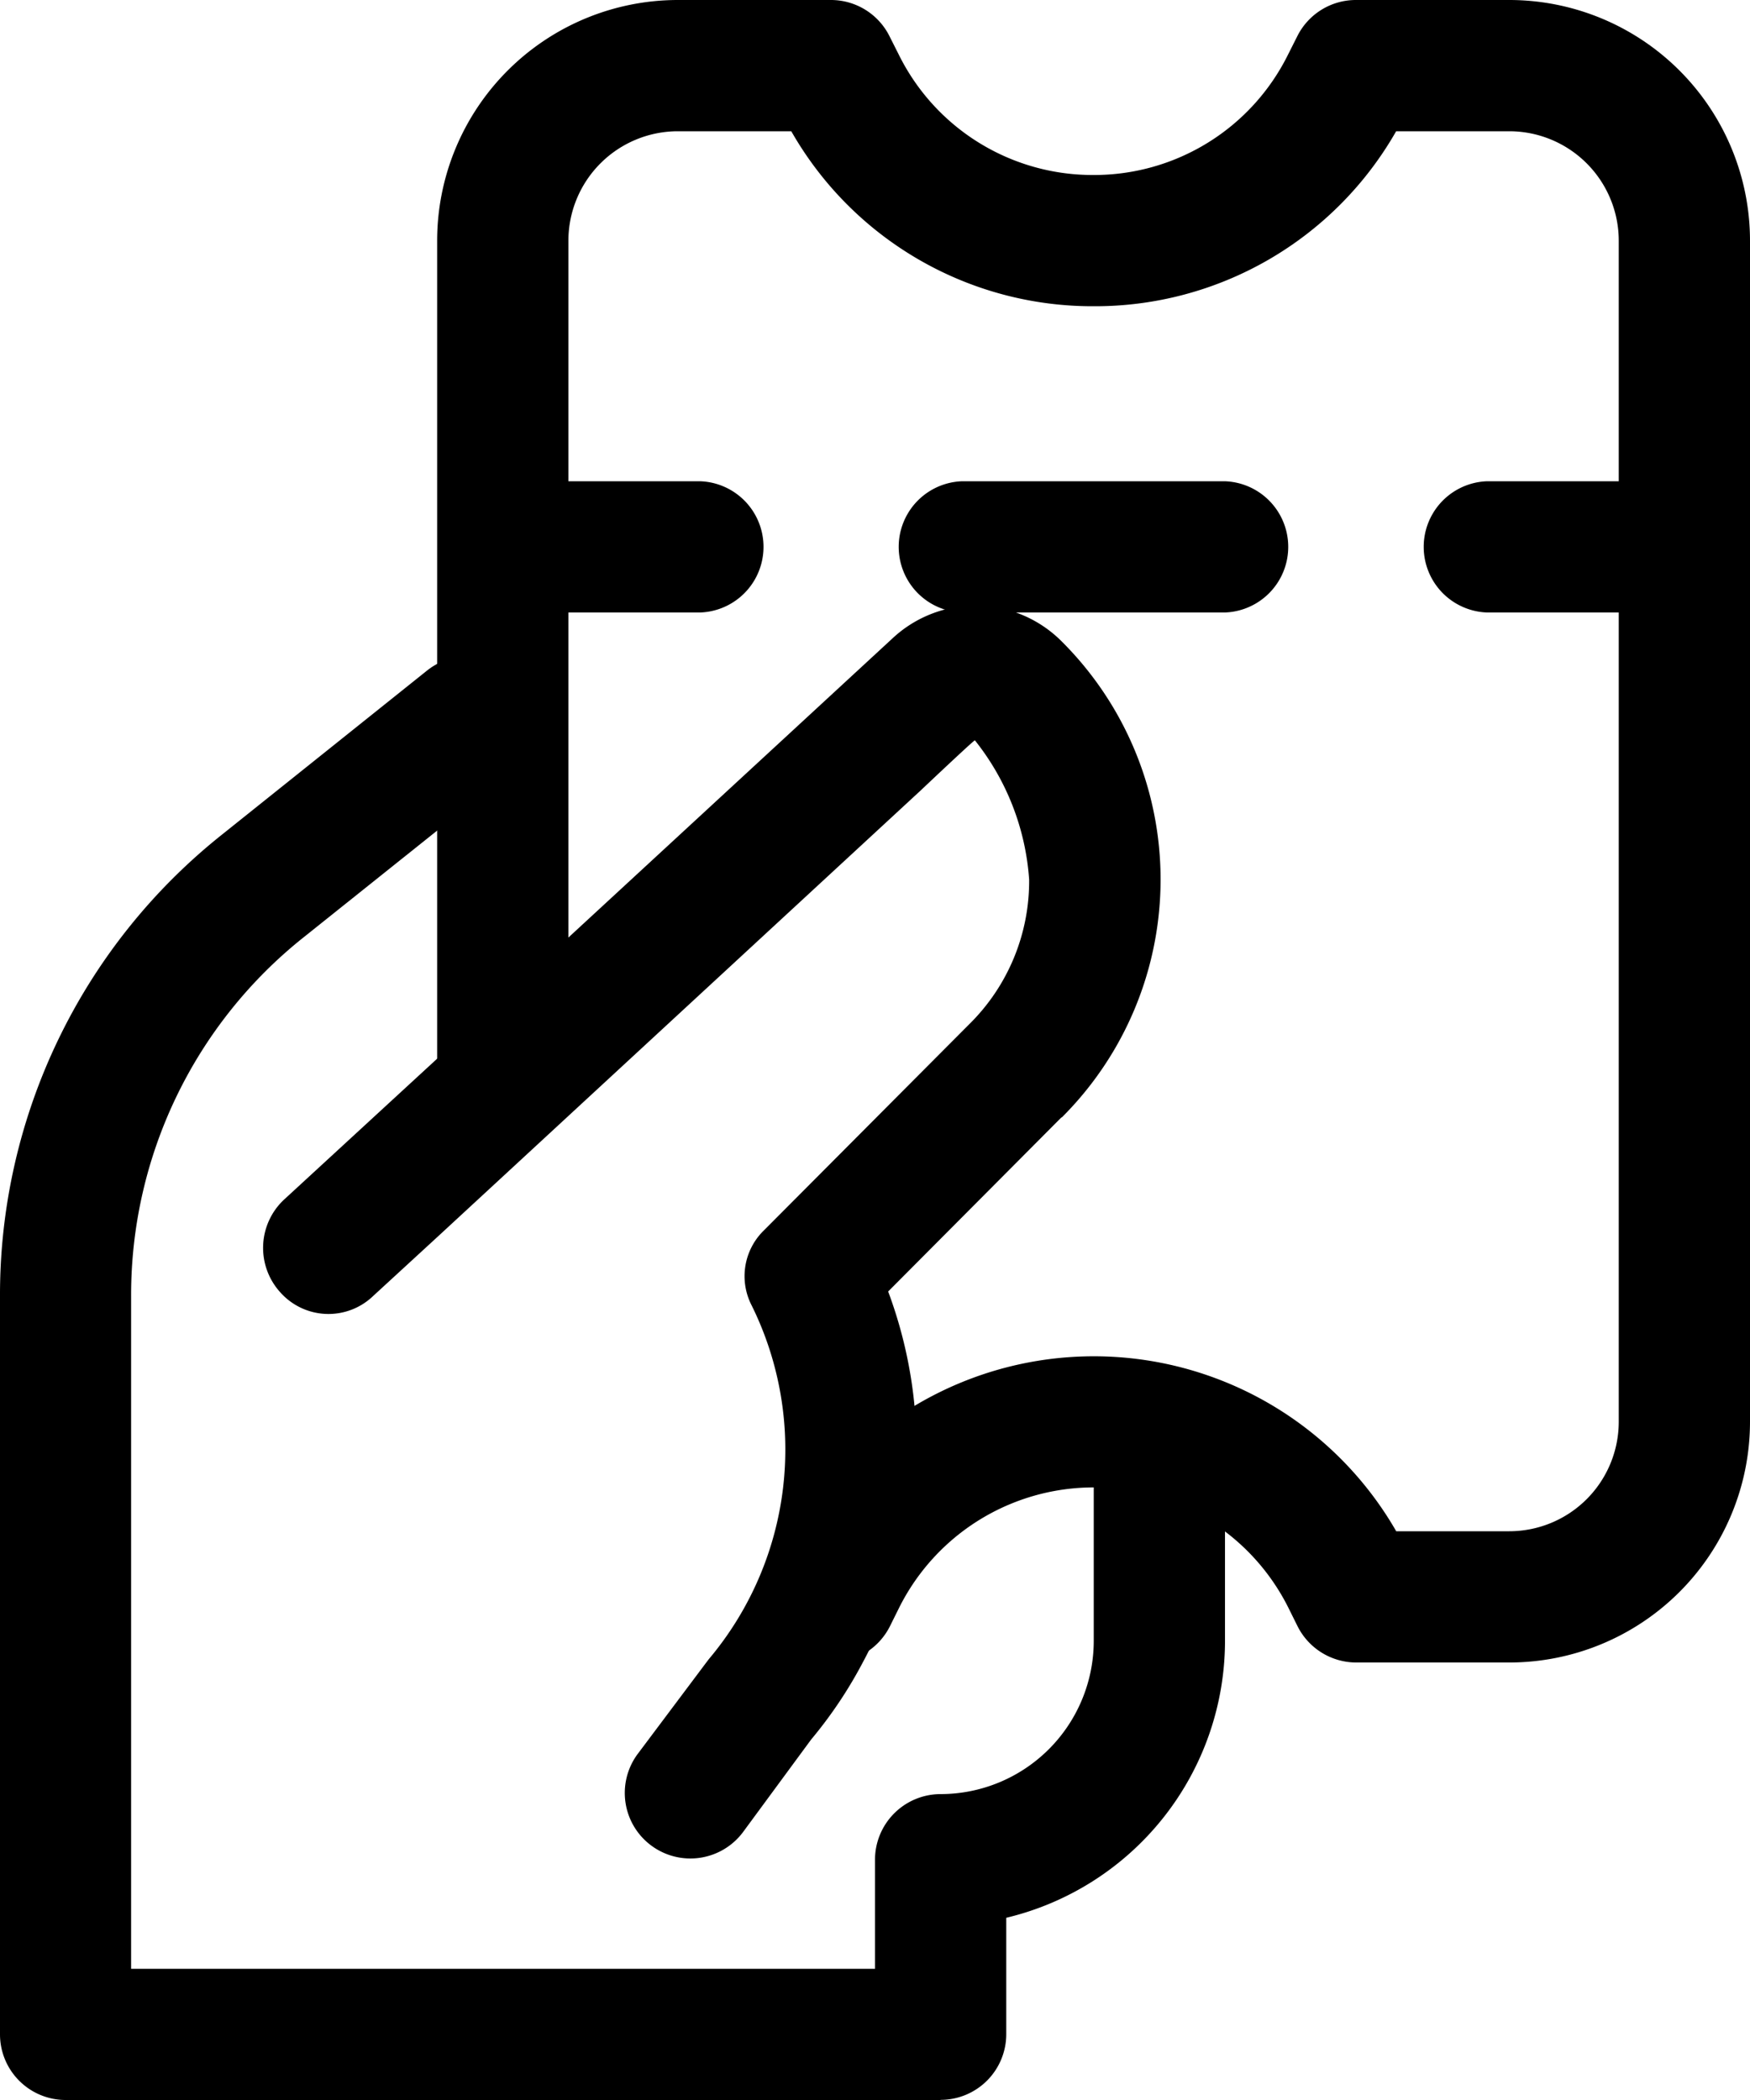
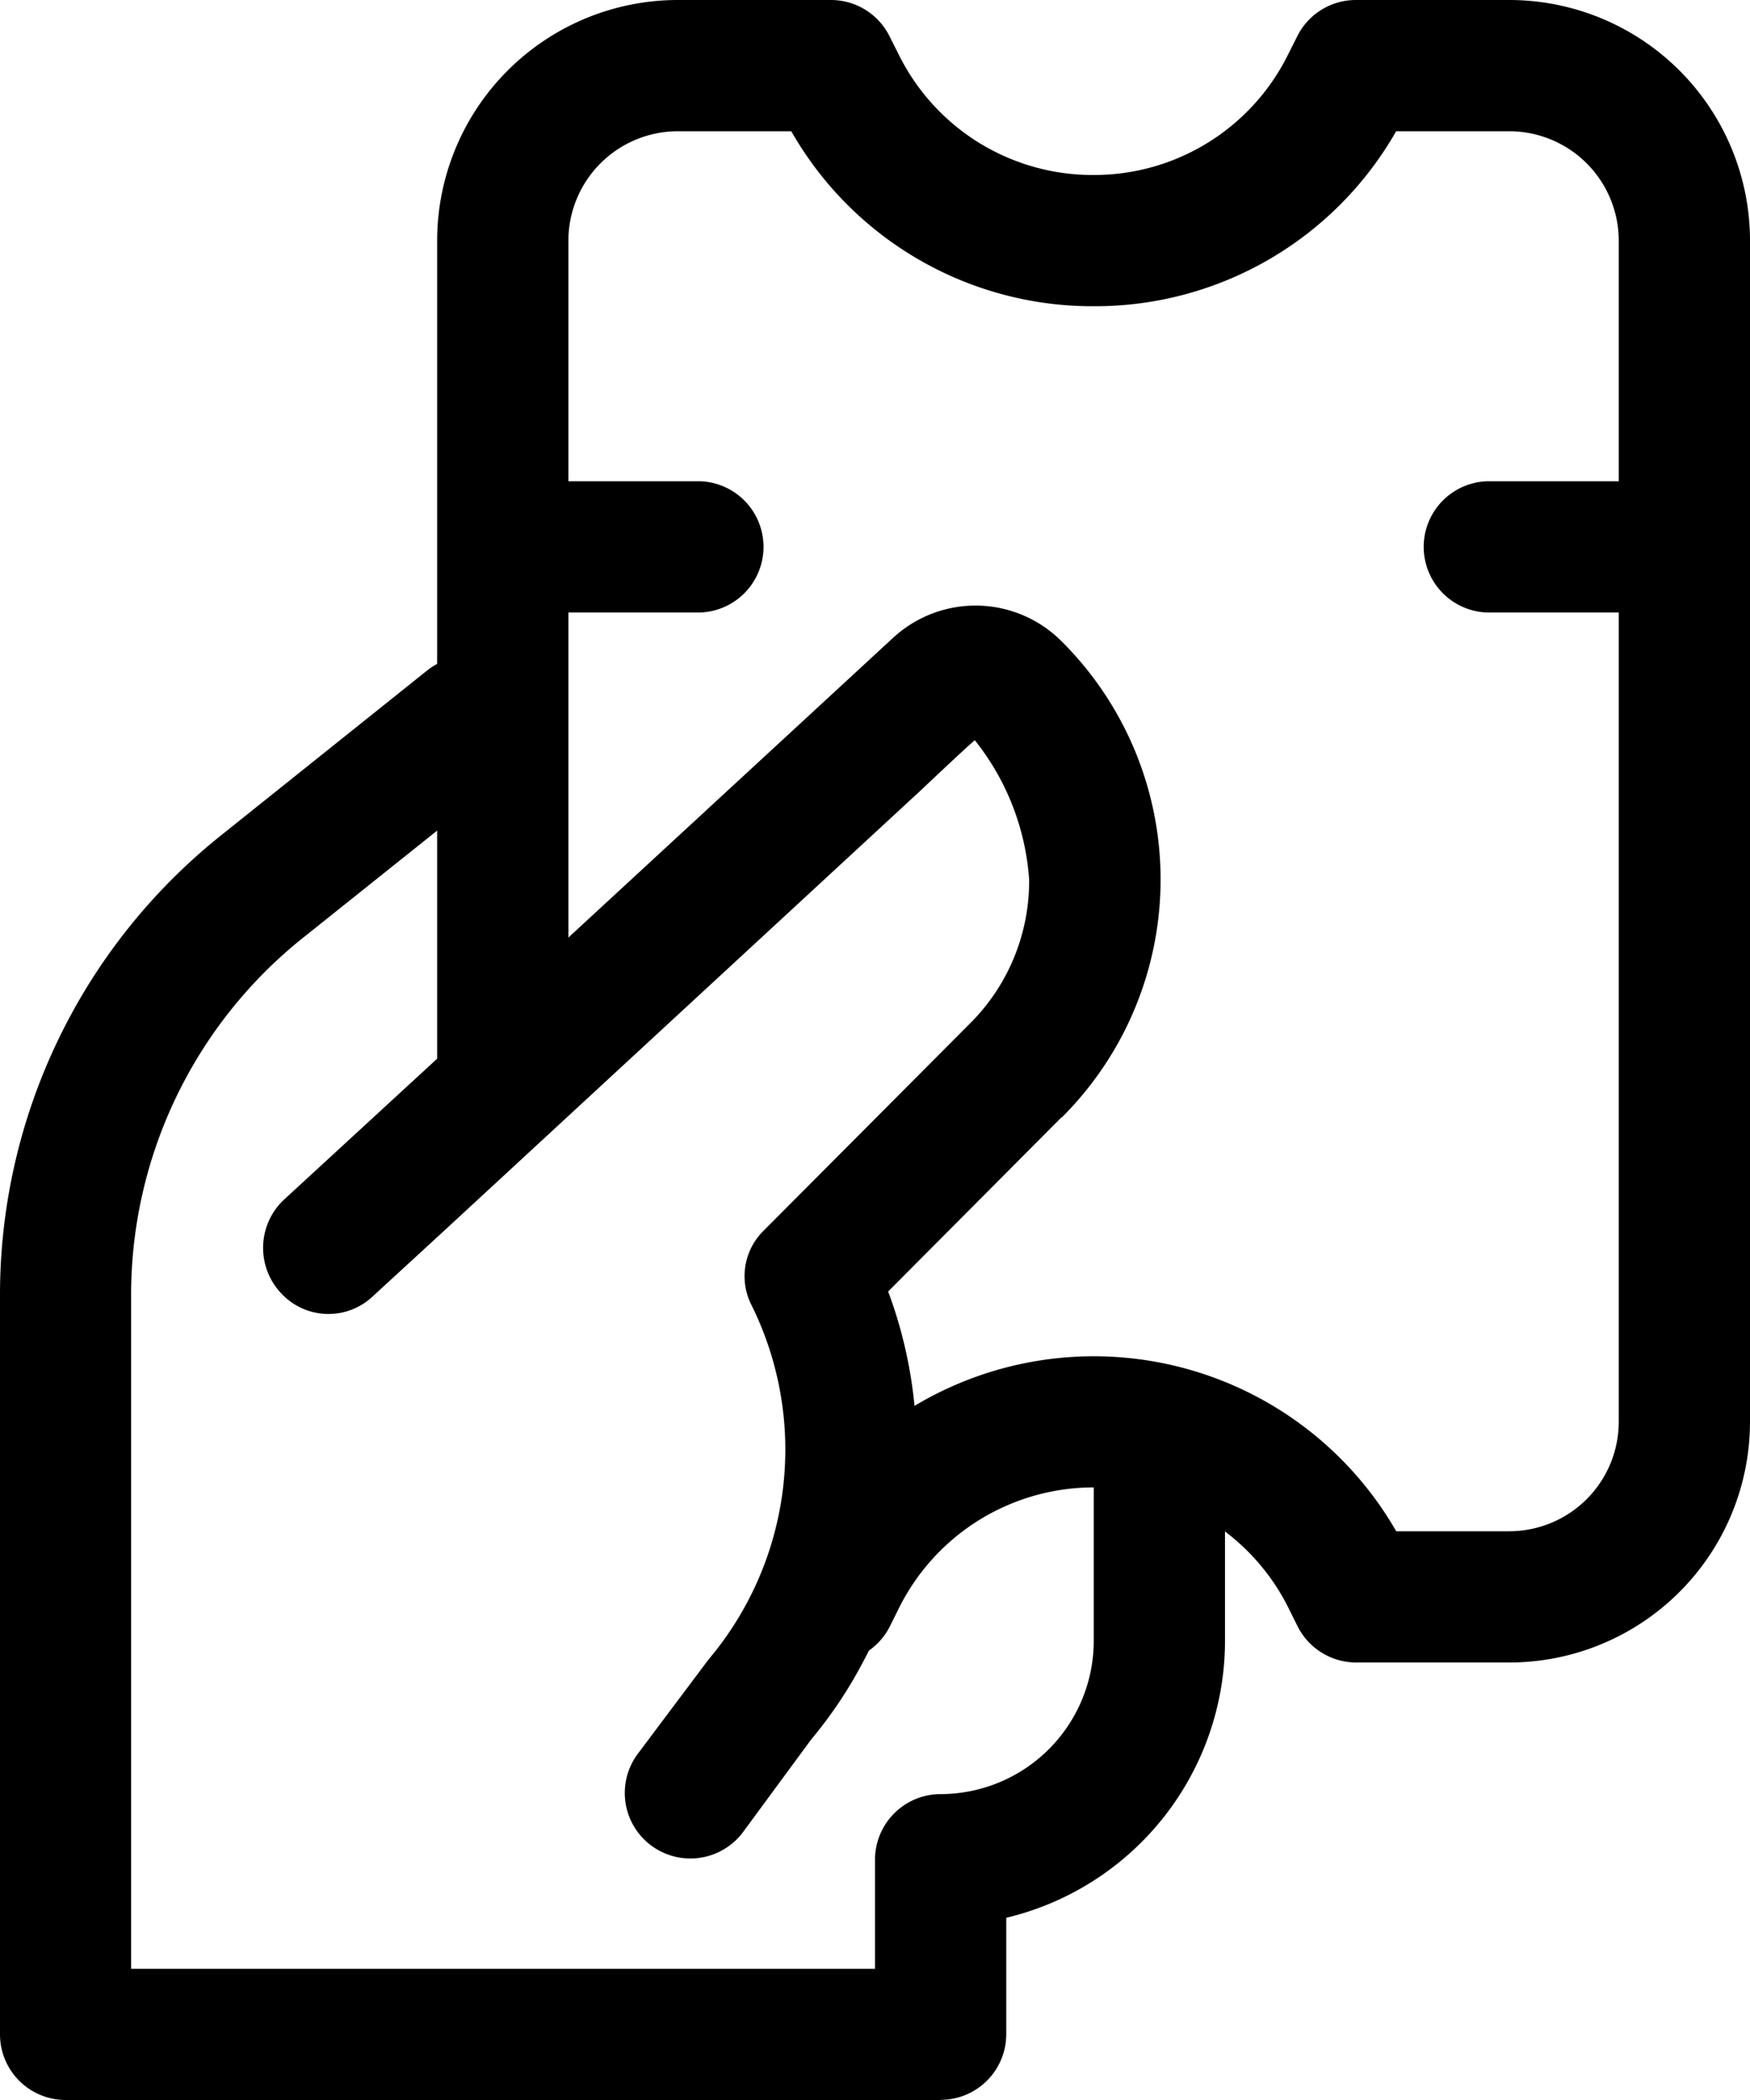
<svg xmlns="http://www.w3.org/2000/svg" id="그룹_9966" data-name="그룹 9966" width="25" height="30" viewBox="0 0 25 30">
  <defs>
    <clipPath id="clip-path">
      <rect id="사각형_31468" data-name="사각형 31468" width="25" height="30" fill="none" />
    </clipPath>
  </defs>
  <g id="그룹_9965" data-name="그룹 9965" clip-path="url(#clip-path)">
    <path id="패스_14897" data-name="패스 14897" d="M75.451,154.933l-2.475,2.487a6.435,6.435,0,0,1-.363,5.3,6.267,6.267,0,0,1-.737,1.1l-.975,1.325a.938.938,0,0,1-1.312.188.935.935,0,0,1-.187-1.312l.975-1.3.038-.05a4.648,4.648,0,0,0,.612-5.05.912.912,0,0,1,.175-1.075l2.925-2.937a2.871,2.871,0,0,0,.863-2.075,3.589,3.589,0,0,0-.775-1.988c-.018,0-.771.713-.771.713l-6.9,6.375-.925.85a.921.921,0,0,1-1.325-.05.944.944,0,0,1,.05-1.325l2.2-2.025,6.5-6a1.736,1.736,0,0,1,2.412.05,4.8,4.8,0,0,1,0,6.8Z" transform="translate(-60.288 -138.97)" />
    <path id="패스_14898" data-name="패스 14898" d="M13.437,180.64H.938A.938.938,0,0,1,0,179.7V169.155a8.4,8.4,0,0,1,3.17-6.591L6.1,160.22a.938.938,0,0,1,1.172,1.465l-2.933,2.344a6.529,6.529,0,0,0-2.466,5.128v9.609H12.5v-1.559a.938.938,0,0,1,.938-.937,2.19,2.19,0,0,0,2.187-2.187v-2.5a.938.938,0,0,1,1.875,0v2.5a4.07,4.07,0,0,1-3.125,3.954V179.7a.938.938,0,0,1-.937.938" transform="translate(0 -150.64)" />
    <path id="패스_14899" data-name="패스 14899" d="M112.292,23.75a.937.937,0,0,1-.837-1.356l.131-.264a4.983,4.983,0,0,1,8.777-.255h1.616a1.565,1.565,0,0,0,1.563-1.563V3.437a1.565,1.565,0,0,0-1.563-1.562h-1.617a4.951,4.951,0,0,1-4.32,2.5,4.954,4.954,0,0,1-4.321-2.5H110.1a1.565,1.565,0,0,0-1.563,1.562V15.195a.937.937,0,0,1-1.875,0V3.437A3.44,3.44,0,0,1,110.1,0h2.187a.935.935,0,0,1,.837.517l.133.264a3.089,3.089,0,0,0,2.78,1.719,3.091,3.091,0,0,0,2.78-1.719l.133-.264A.935.935,0,0,1,119.792,0h2.187a3.44,3.44,0,0,1,3.438,3.437V20.312a3.44,3.44,0,0,1-3.438,3.438h-2.187a.939.939,0,0,1-.839-.519l-.131-.264a3.108,3.108,0,0,0-5.56,0l-.131.264A.939.939,0,0,1,112.292,23.75Z" transform="translate(-100.417)" />
    <path id="패스_14900" data-name="패스 14900" d="M115.438,119.208h-2.5a.938.938,0,0,1,0-1.875h2.5a.938.938,0,0,1,0,1.875" transform="translate(-105.438 -110.458)" />
-     <path id="패스_14901" data-name="패스 14901" d="M223.355,119.208H219.6a.938.938,0,0,1,0-1.875h3.75a.938.938,0,0,1,0,1.875" transform="translate(-205.854 -110.458)" />
    <path id="패스_14902" data-name="패스 14902" d="M350.1,119.208h-2.5a.938.938,0,0,1,0-1.875h2.5a.937.937,0,0,1,0,1.875" transform="translate(-326.354 -110.458)" />
  </g>
</svg>